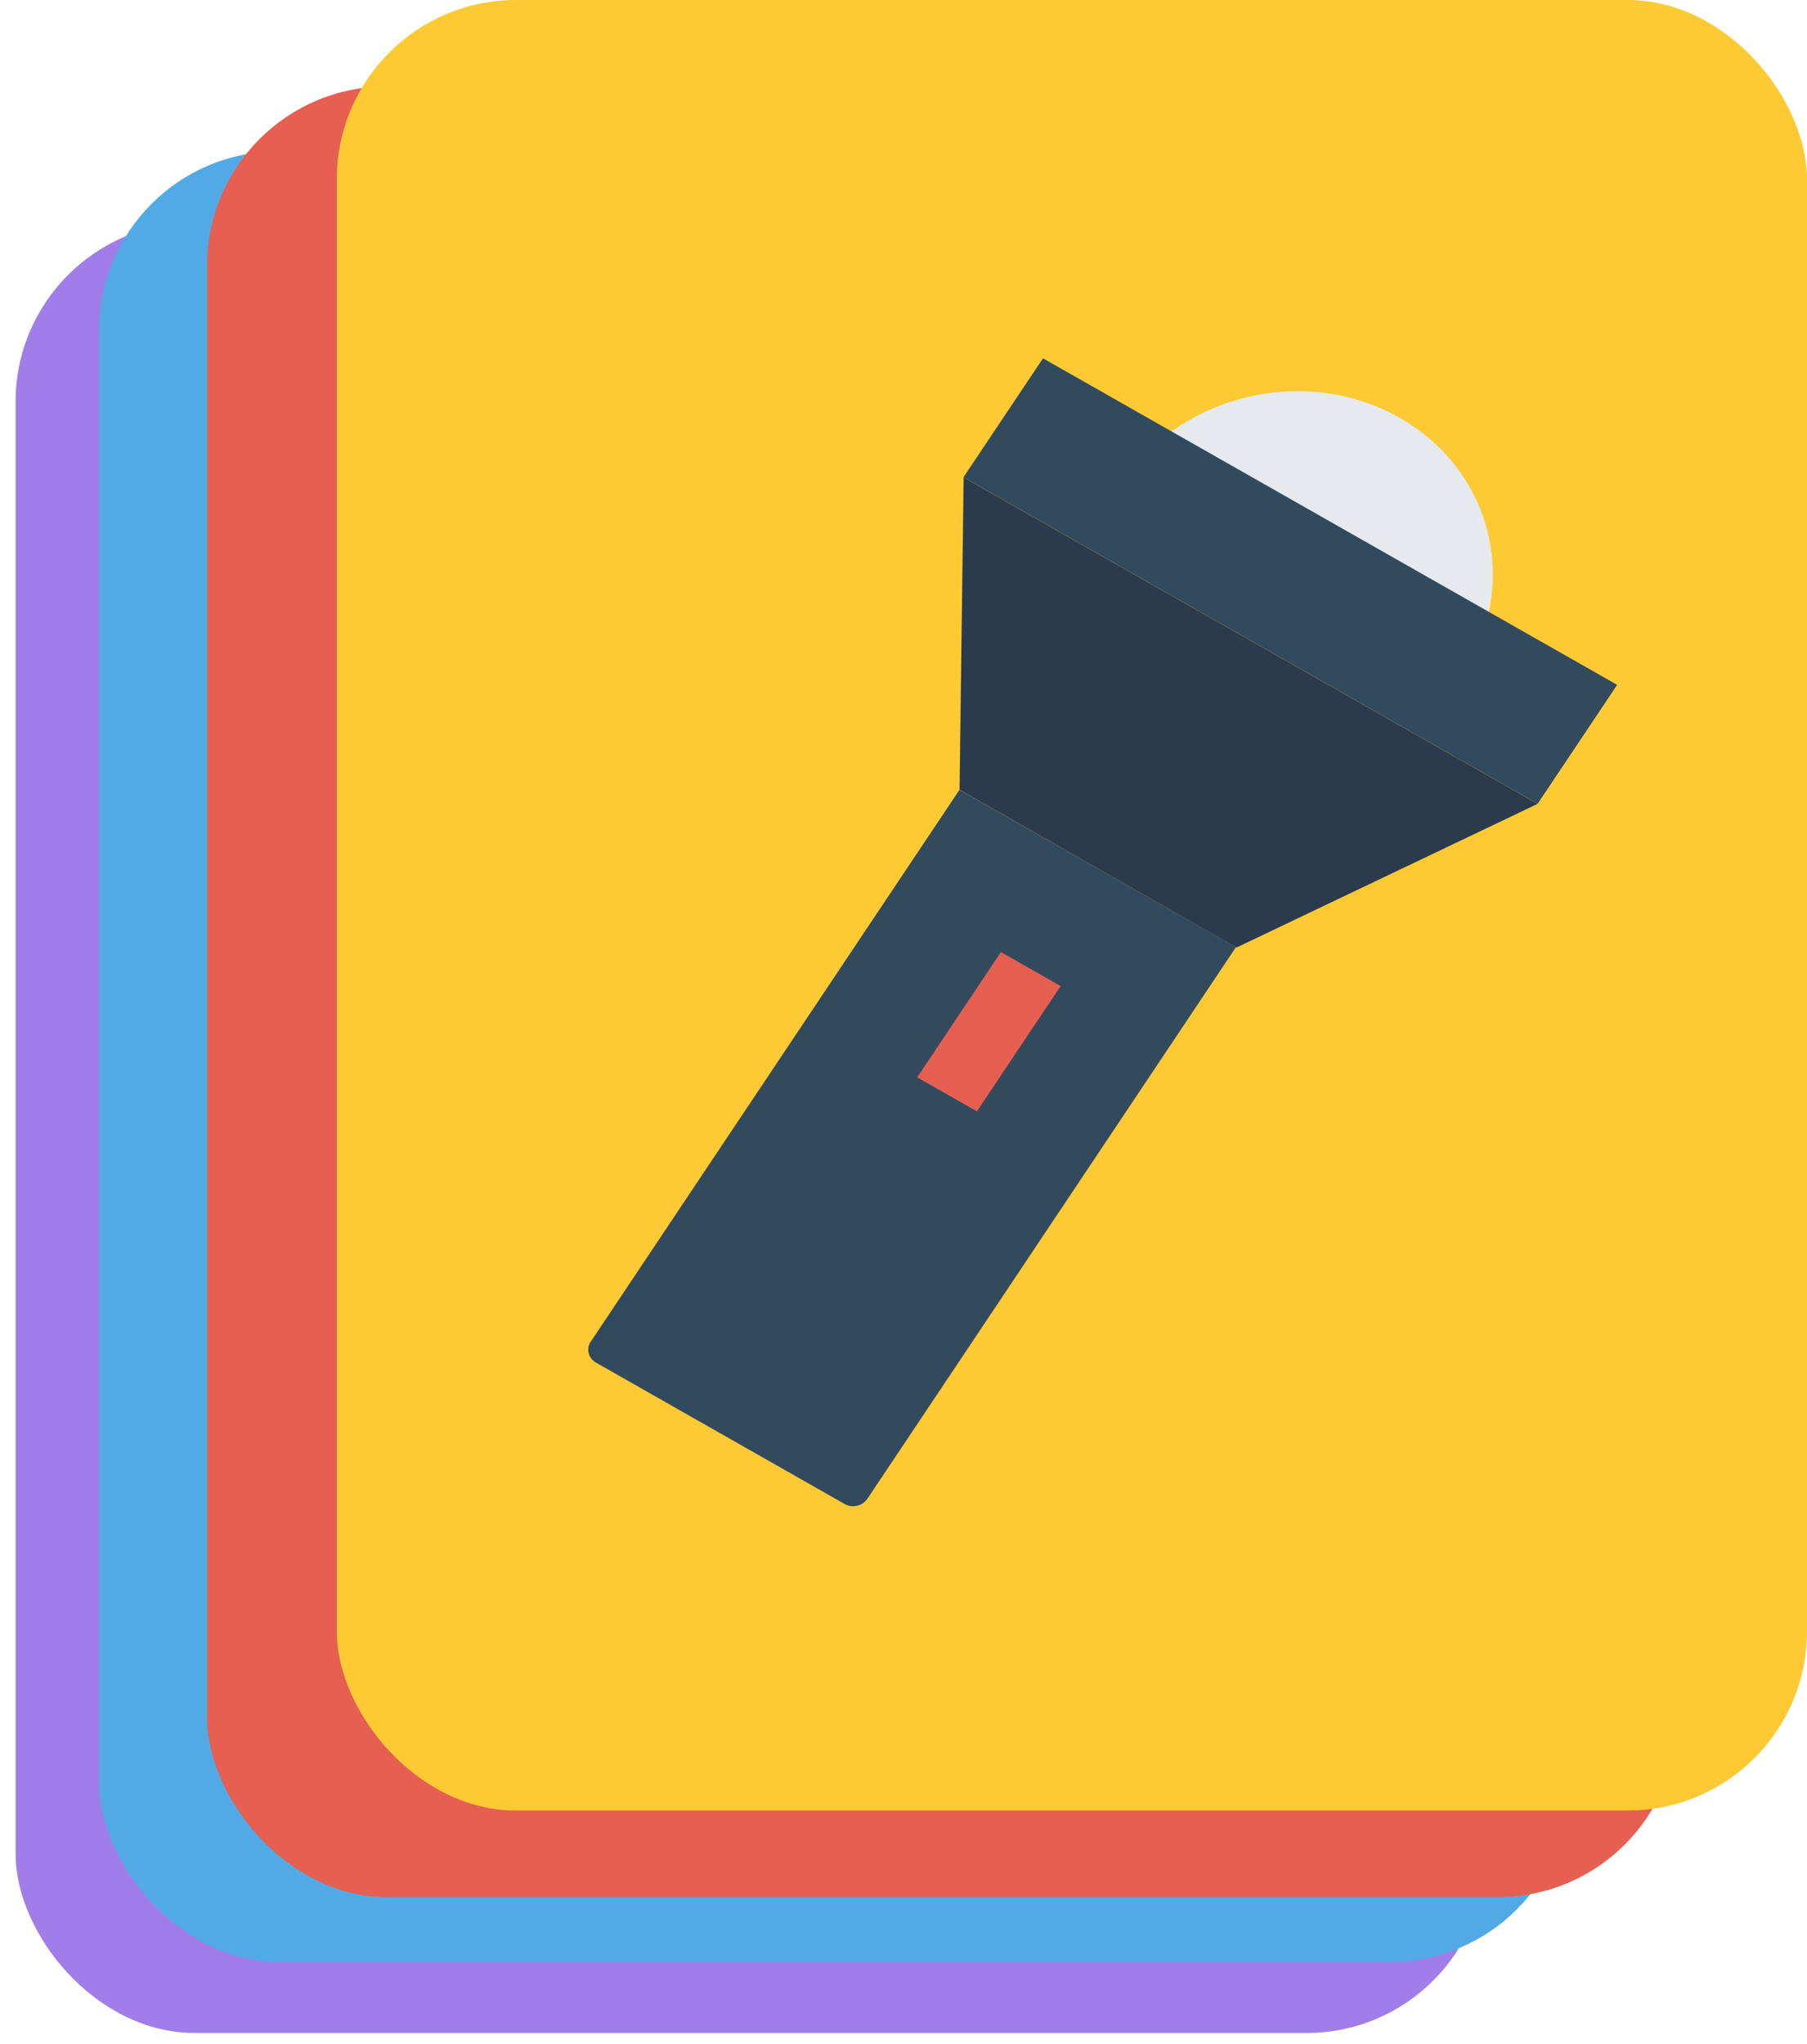
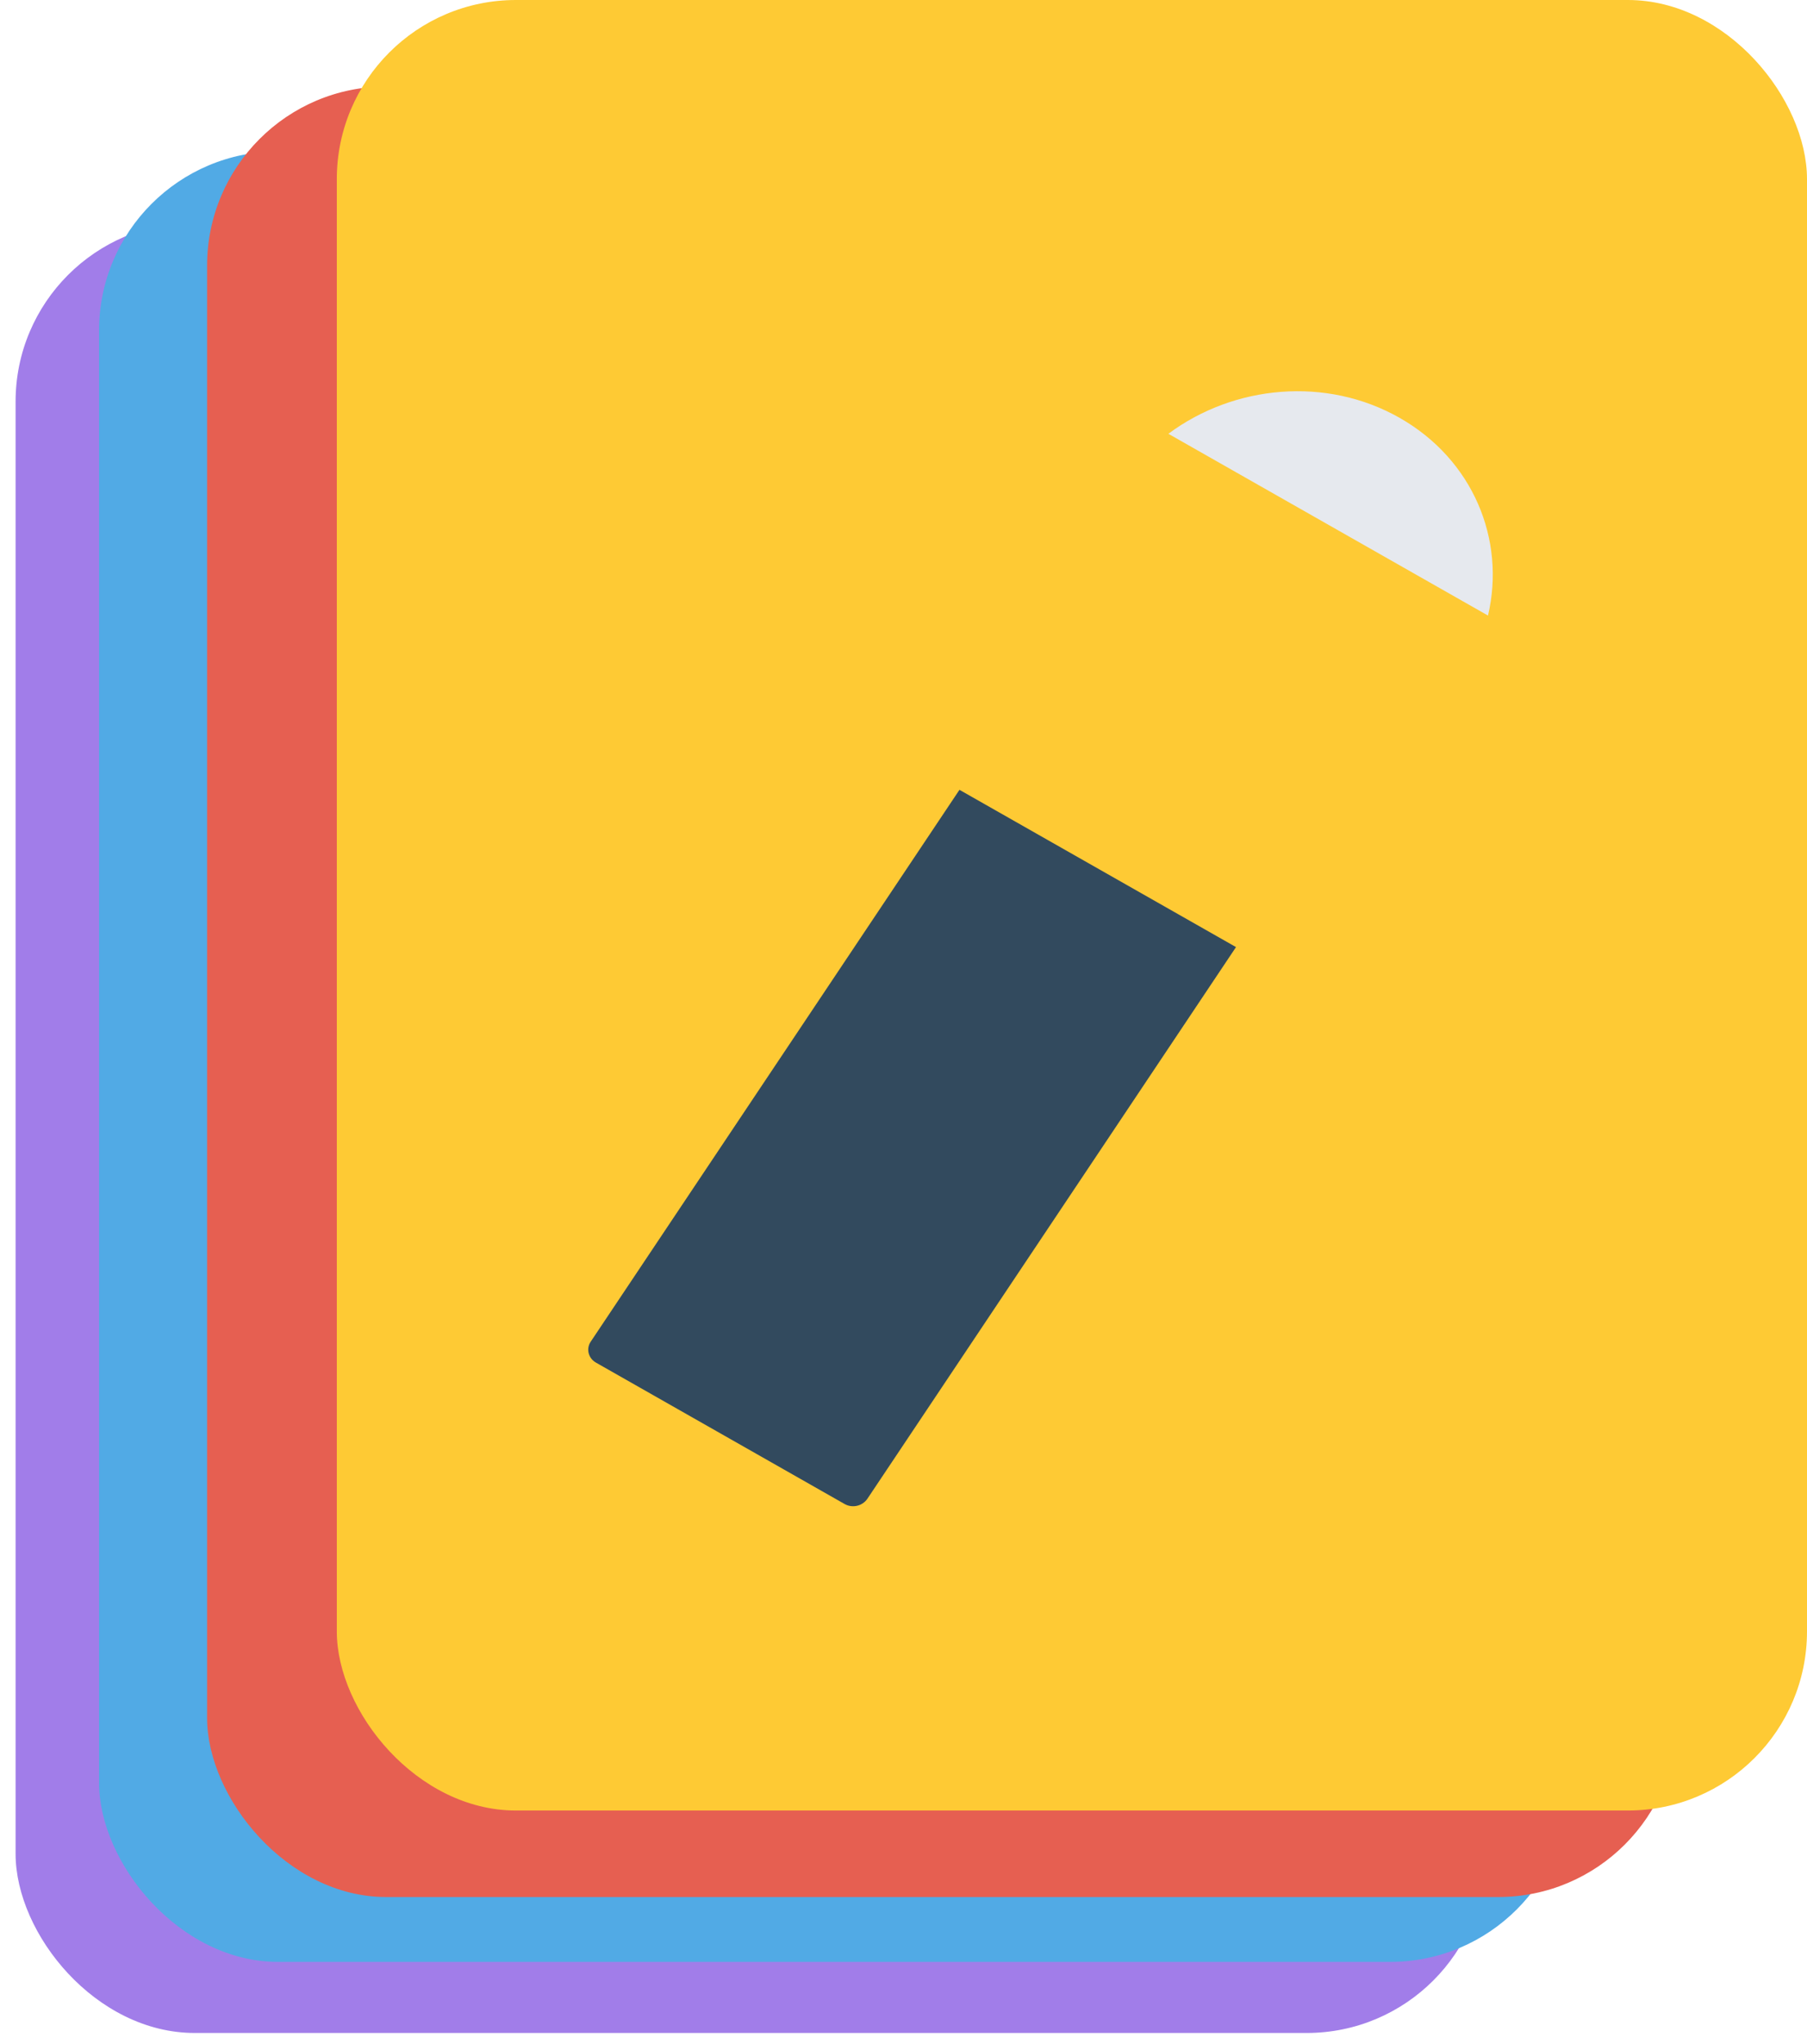
<svg xmlns="http://www.w3.org/2000/svg" xmlns:ns1="http://www.inkscape.org/namespaces/inkscape" xmlns:ns2="http://sodipodi.sourceforge.net/DTD/sodipodi-0.dtd" ns1:version="1.0 (4035a4f, 2020-05-01)" ns2:docname="logo.svg" id="svg14" version="1.1" viewBox="0 0 124.177 140.399" height="140.399" width="124.177">
  <defs id="defs18" />
  <ns2:namedview fit-margin-bottom="0" fit-margin-right="0" fit-margin-left="0" fit-margin-top="0" ns1:current-layer="svg14" ns1:window-maximized="0" ns1:window-y="23" ns1:window-x="0" ns1:cy="15.101597" ns1:cx="-99.943979" ns1:zoom="0.99440145" showgrid="false" id="namedview16" ns1:window-height="812" ns1:window-width="1318" ns1:pageshadow="2" ns1:pageopacity="0" guidetolerance="10" gridtolerance="10" objecttolerance="10" borderopacity="1" bordercolor="#666666" pagecolor="#ffffff" />
  <rect style="fill:#a17de9;fill-opacity:1;stroke-width:23.967;stroke-linecap:round" id="rect24-4-8-3" width="101.032" height="124.38" x="1.071" y="15.282" ry="12.311" />
  <rect ry="12.311" y="10.4" x="6.806" height="124.38" width="101.032" id="rect24" style="fill:#51aae5;fill-opacity:1;stroke-width:23.967;stroke-linecap:round" />
-   <path id="path10" fill="none" d="m 0,116.399 h 24 v 24 H 0 Z" />
  <rect ry="12.311" y="5.943" x="14.231" height="124.38" width="101.032" id="rect24-4-8" style="fill:#e65f51;fill-opacity:1;stroke-width:23.967;stroke-linecap:round" />
  <rect style="fill:#feca34;fill-opacity:1;stroke-width:23.967;stroke-linecap:round" id="rect24-4" width="101.032" height="124.38" x="23.145" y="0" ry="12.311" />
  <g transform="matrix(0.141,0.595,-0.64,0.151,56.732,75.465)" id="g979">
    <path id="path900" d="m -35.712,-78.998 c -7.834,-3.646 -17.438,-2.238 -23.9,4.224 -6.462,6.462 -7.87,16.066 -4.224,23.9 z" style="fill:#e6e9ee;stroke-width:0.361" />
-     <rect id="rect902" height="15.488" width="71.447" style="fill:#324a5e;stroke-width:0.361" transform="rotate(135)" y="66.017" x="-46.429" />
-     <polygon id="polygon904" points="112.6,252.4 252.5,112.5 274.5,206.9 206.9,274.4 " style="fill:#2b3b4e" transform="matrix(0.361,0,0,0.361,-104.994,-120.12)" />
    <path id="path906" d="M 44.834,7.83 22.955,29.709 c -0.686,0.686 -1.805,0.686 -2.455,0 L -30.297,-21.053 -5.963,-45.386 44.834,5.375 c 0.686,0.686 0.686,1.769 0,2.455 z" style="fill:#324a5e;stroke-width:0.361" />
-     <rect id="rect908" height="16.318" width="7.437" style="fill:#e65f51;fill-opacity:1;stroke-width:0.361" transform="rotate(135)" y="6.908" x="-14.421" />
  </g>
</svg>